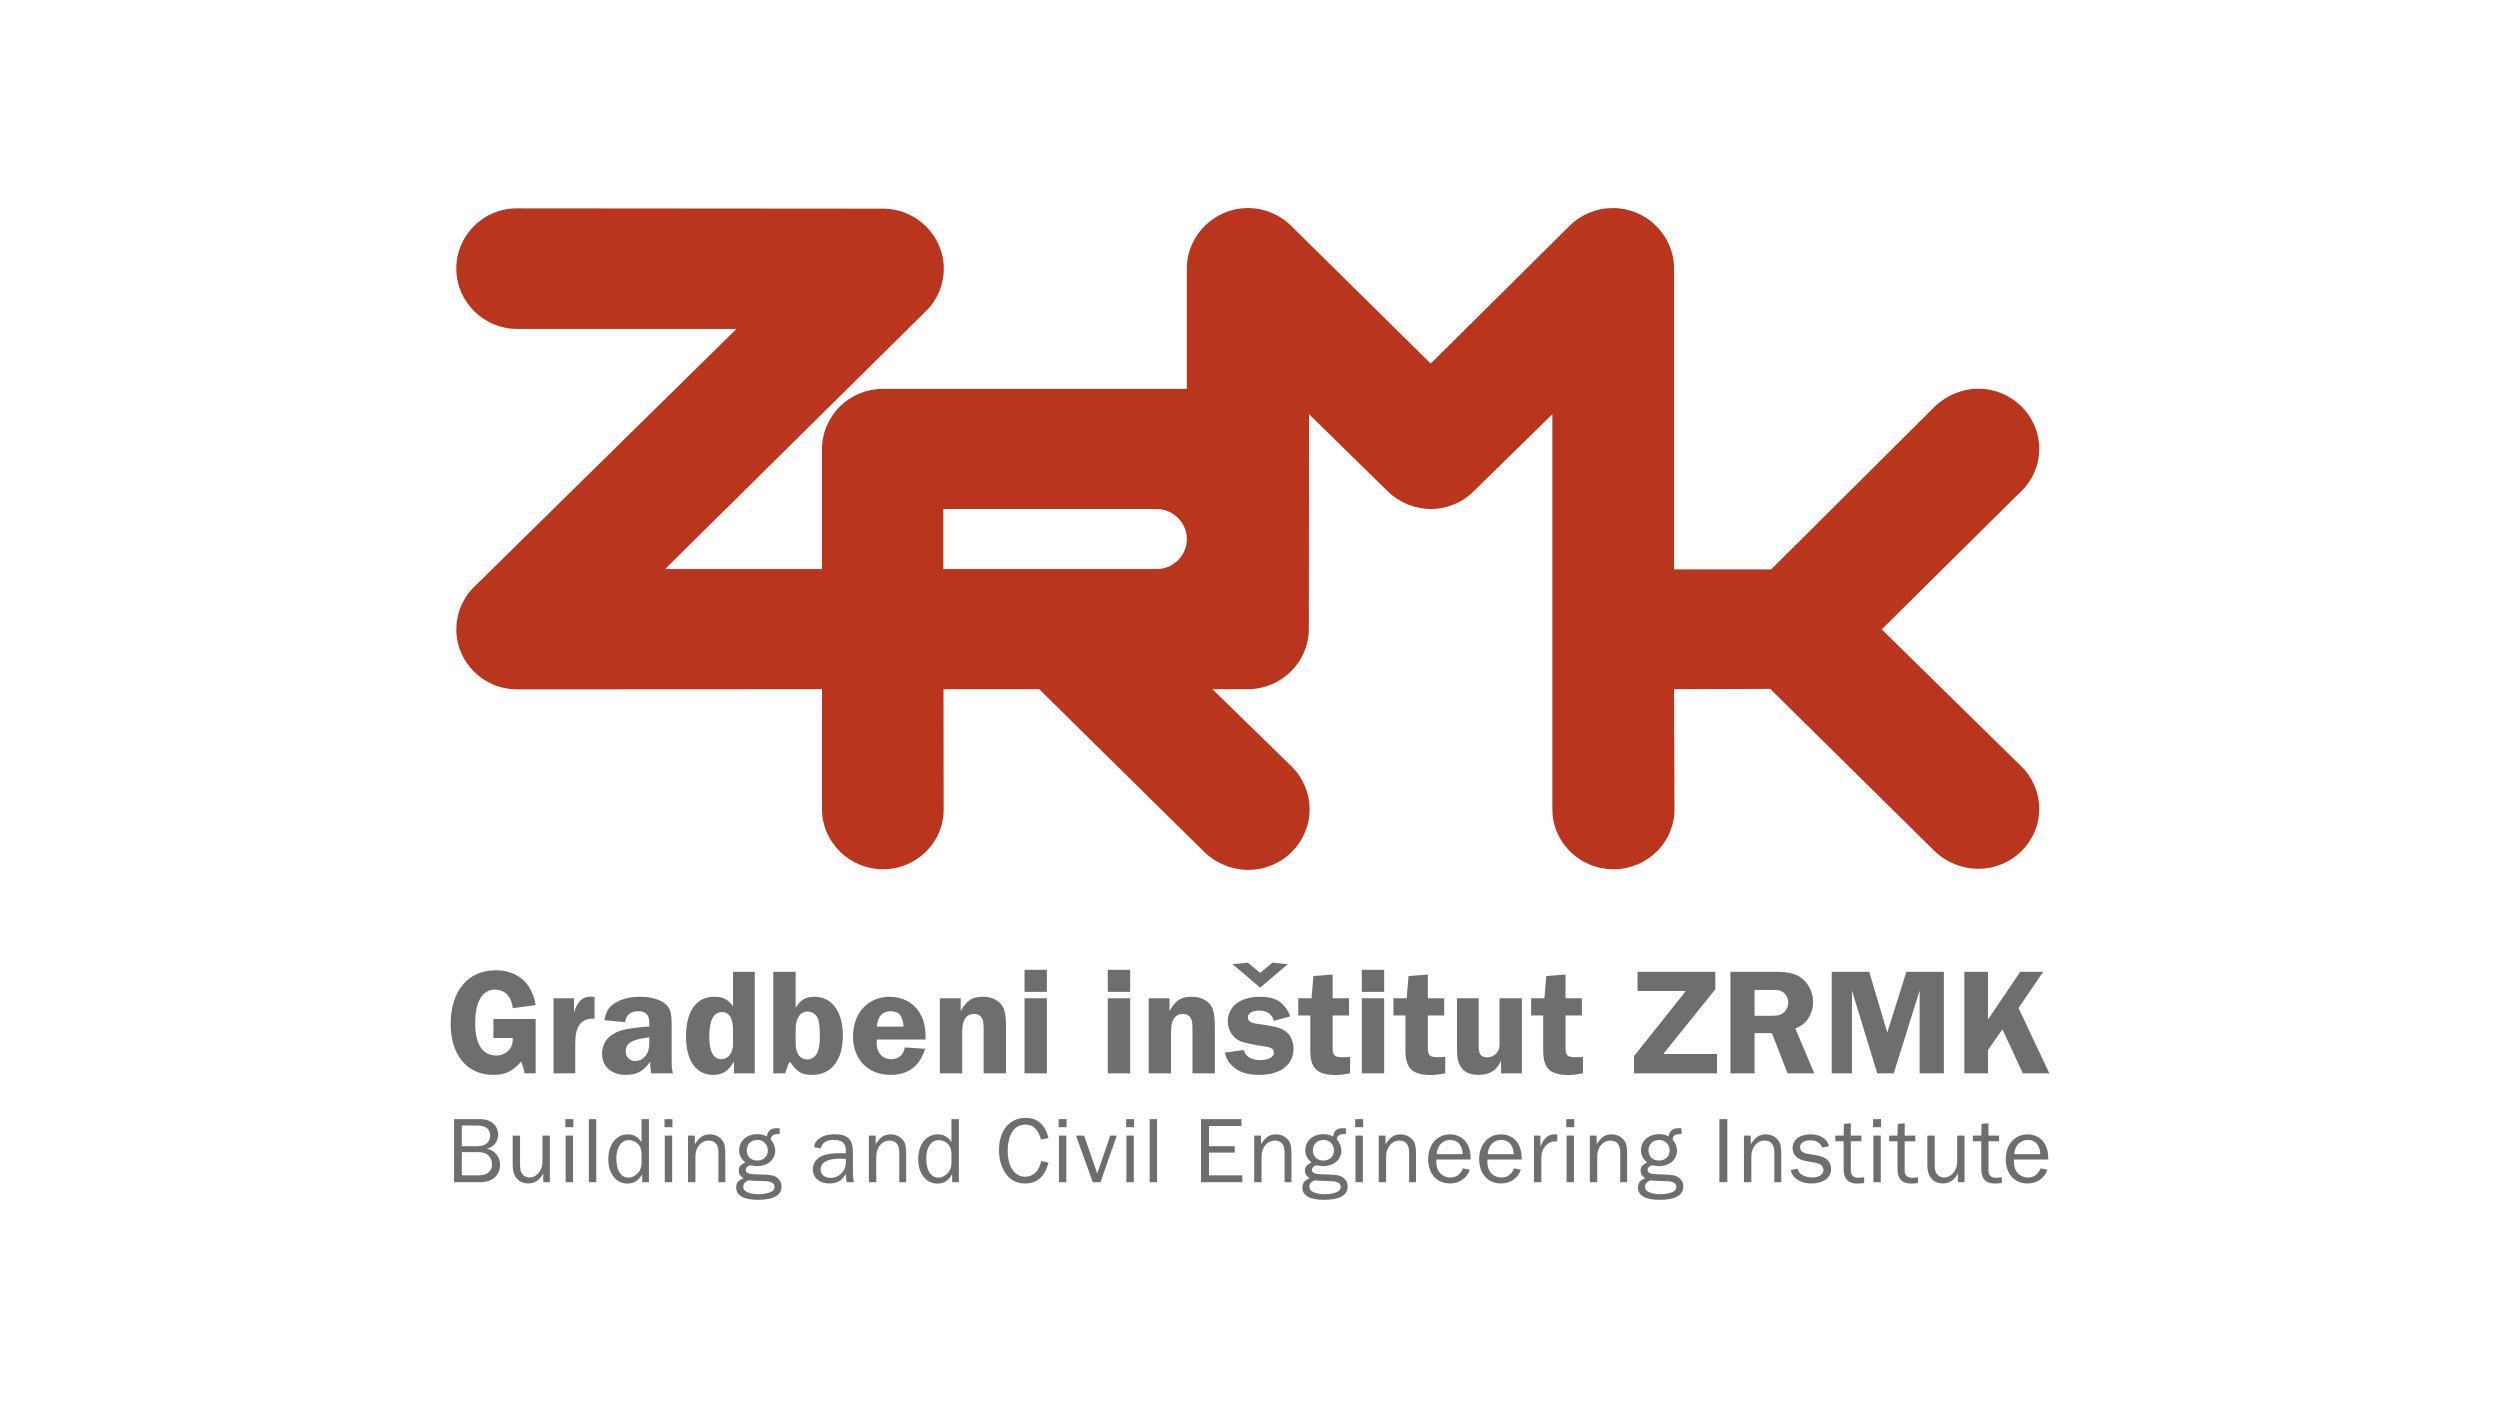
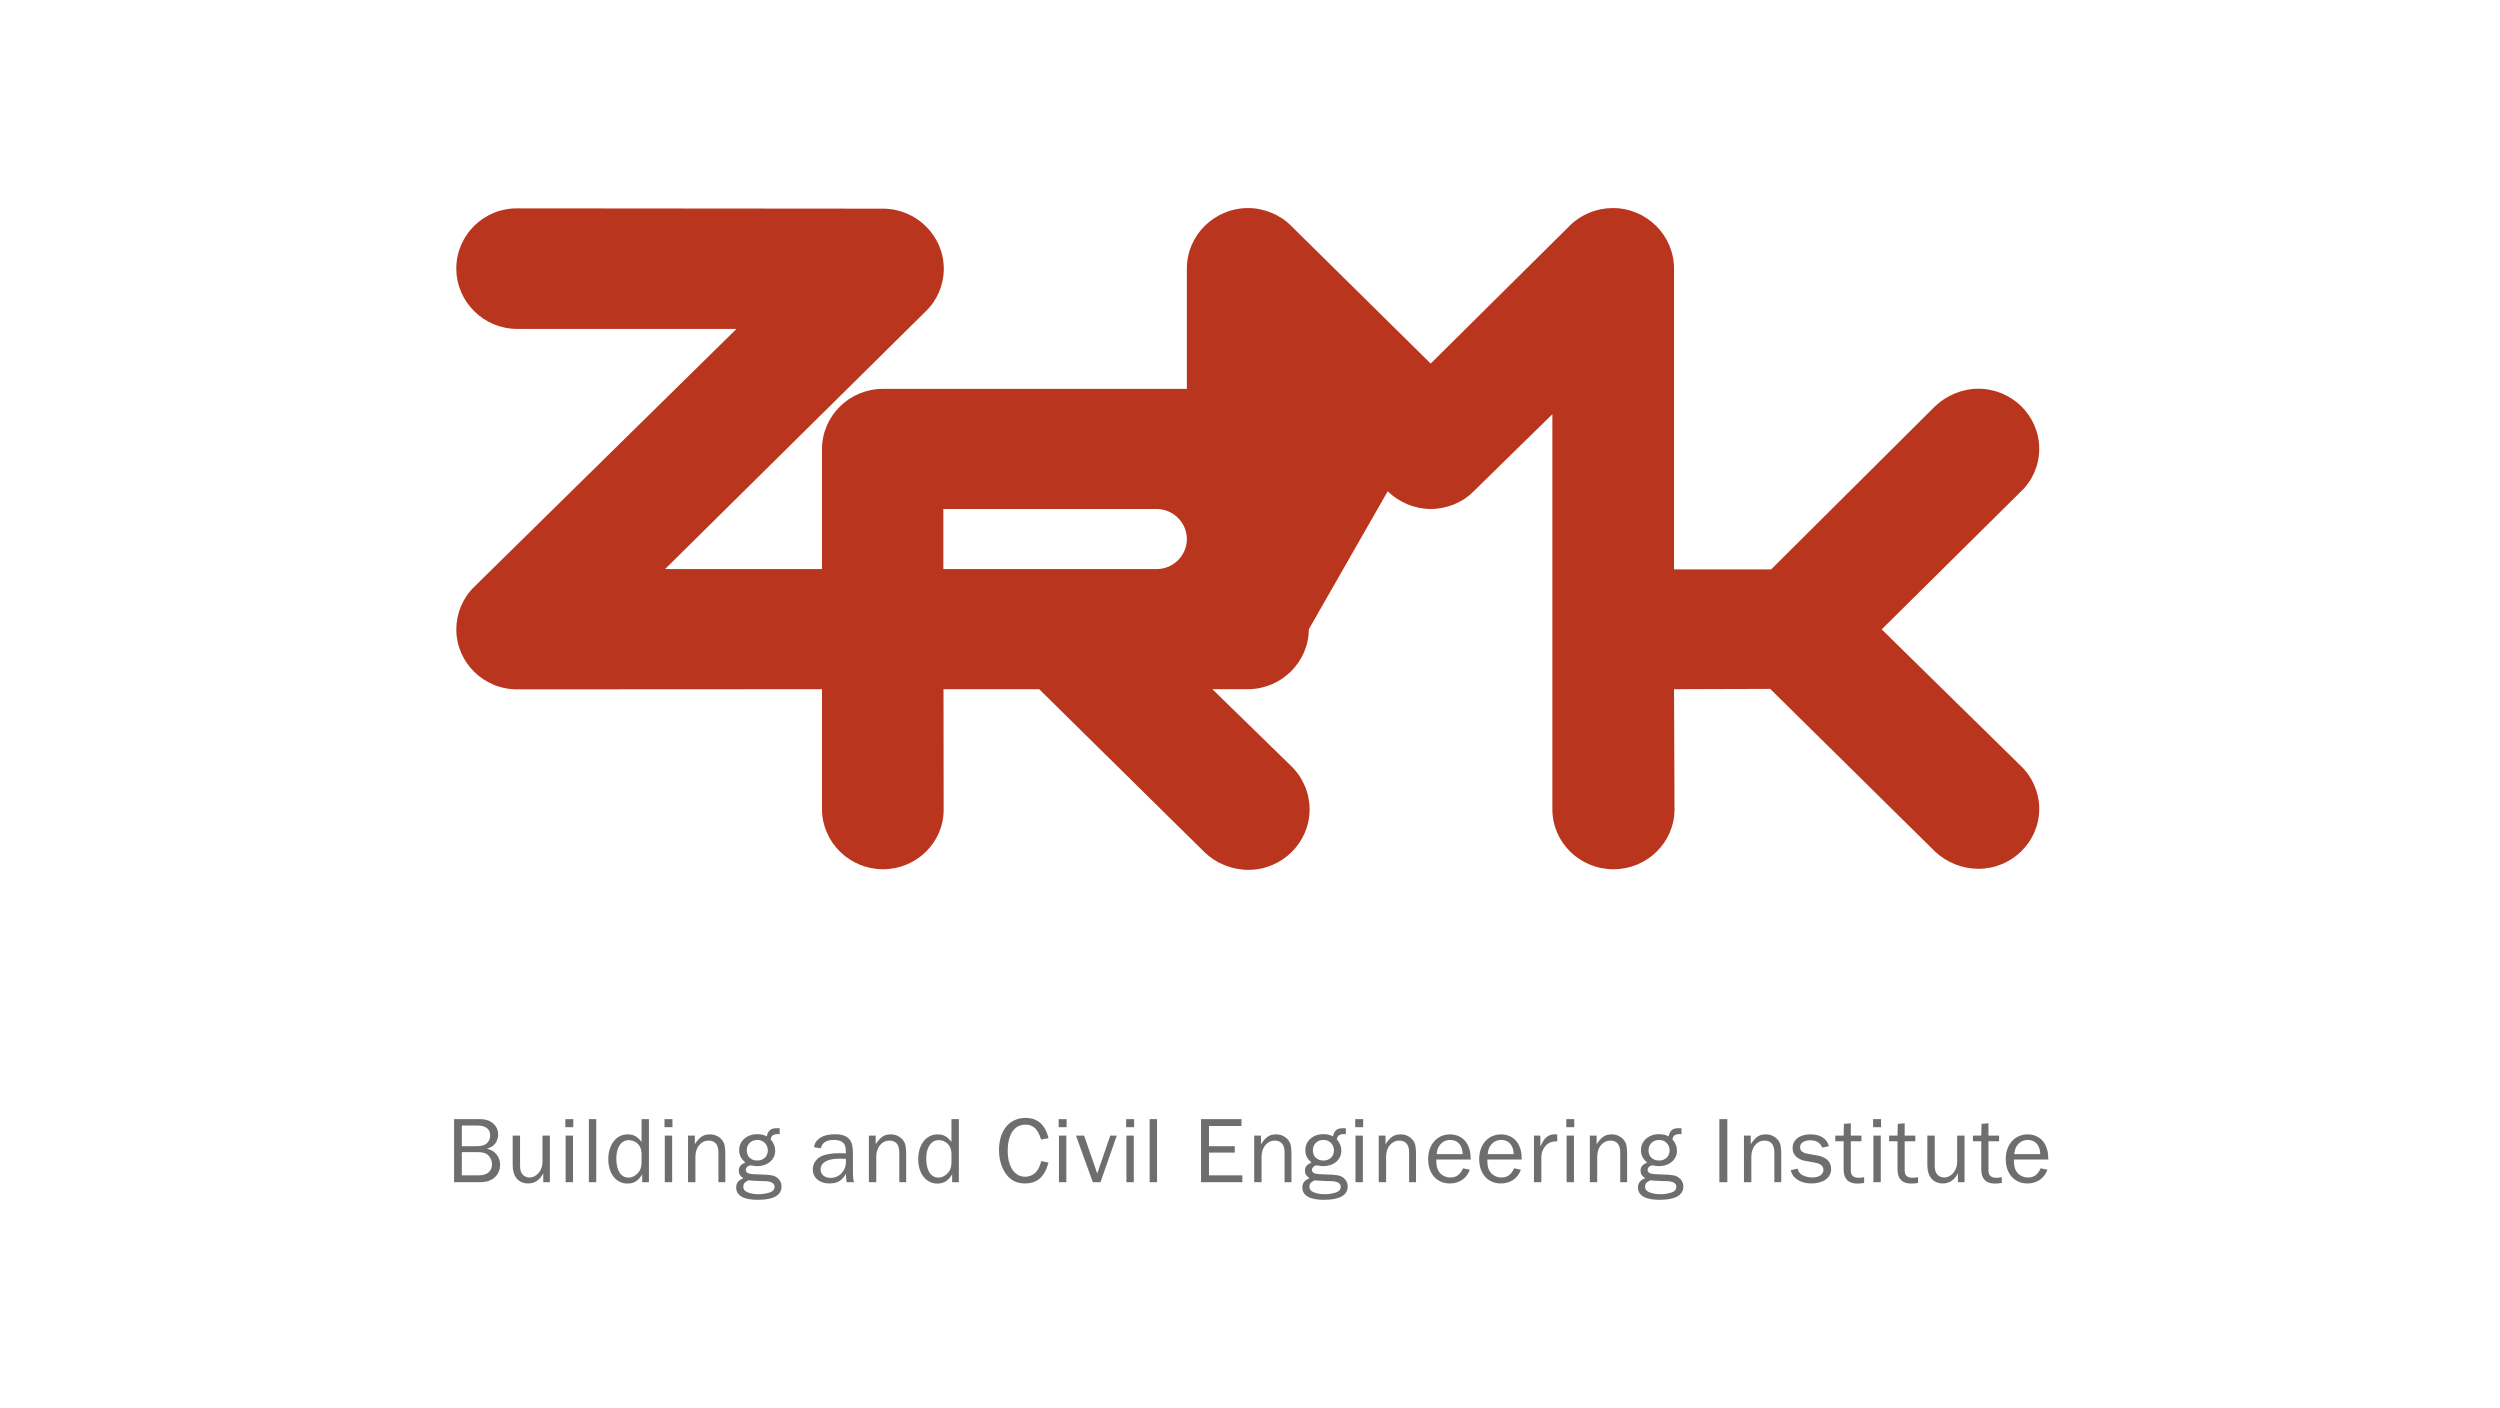
<svg xmlns="http://www.w3.org/2000/svg" xmlns:xlink="http://www.w3.org/1999/xlink" version="1.1" x="0px" y="0px" width="380px" height="214px" viewBox="-68.5 -31.625 380 214" xml:space="preserve">
  <defs>
</defs>
  <g>
    <g>
      <defs>
        <rect id="SVGID_1_" y="0" width="243" height="150.749" />
      </defs>
      <clipPath id="SVGID_3_">
        <use xlink:href="#SVGID_1_" overflow="visible" />
      </clipPath>
      <g clip-path="url(#SVGID_3_)">
        <defs>
          <rect id="SVGID_2_" y="0" width="243" height="150.749" />
        </defs>
        <clipPath id="SVGID_4_">
          <use xlink:href="#SVGID_2_" overflow="visible" />
        </clipPath>
-         <path clip-path="url(#SVGID_4_)" fill-rule="evenodd" clip-rule="evenodd" fill="#BA351D" d="M130.445,64.017     c-0.024,4.988-4.185,9.115-9.26,9.115h-5.404l11.984,11.691c1.785,1.716,2.796,4.129,2.796,6.564c0,5.079-4.183,9.208-9.33,9.208     c-2.468,0-4.912-0.996-6.652-2.691L89.457,73.132H74.913l0.022,18.3c0.023,4.989-4.136,9.071-9.211,9.071     c-5.079,0-9.238-4.082-9.284-9.071v-18.3l-46.297,0.025c-5.125,0.022-9.284-4.083-9.284-9.117c0-2.388,0.961-4.754,2.702-6.448     l39.881-39.221H10.143h-0.025c-5.101,0-9.259-4.127-9.259-9.186c0-5.054,4.158-9.185,9.284-9.139l55.508,0.046h0.047     c5.1,0,9.259,4.106,9.259,9.139c0,2.436-1.012,4.825-2.749,6.472L32.585,54.877H56.44V36.625     c0.021-5.034,4.159-9.139,9.259-9.139h-0.07h46.274v-18.3c0-5.054,4.184-9.185,9.304-9.185c2.469,0,4.938,1.043,6.582,2.738     l21.174,20.897l21.151-20.967C171.808,0.976,174.204,0,176.649,0c5.122,0,9.305,4.131,9.305,9.208v45.717h14.759l24.889-24.771     c1.762-1.693,4.183-2.692,6.604-2.692c5.1,0,9.259,4.106,9.259,9.139c0,2.436-1.011,4.825-2.773,6.472l-21.174,20.967     l21.199,20.806c1.716,1.647,2.748,4.035,2.748,6.47c0,5.035-4.159,9.118-9.259,9.118c-2.421,0-4.795-0.951-6.58-2.621     L200.57,73.087l-14.616,0.045l0.07,18.255c0,5.034-4.158,9.116-9.282,9.116c-5.122,0-9.283-4.082-9.283-9.116V31.336     L155.426,43.12c-1.598,1.623-4.019,2.622-6.439,2.622c-2.419,0-4.84-0.999-6.556-2.693l-11.962-11.712L130.445,64.017z      M107.296,54.877H74.889v-9.136h32.43c2.514,0.021,4.583,2.063,4.583,4.569C111.903,52.837,109.833,54.877,107.296,54.877" />
-         <path clip-path="url(#SVGID_4_)" fill-rule="evenodd" clip-rule="evenodd" fill="#6D6E70" d="M233.671,116.089h-3.589v15.432     h3.589v-3.542l2.202-3.146l3.096,6.688H243l-4.688-9.928l3.75-5.504h-3.494l-4.897,7.265V116.089z M216.839,131.521h2.509     l3.937-12.587v12.587h3.681v-15.432h-5.696l-2.906,9.23l-2.743-9.23h-5.698v15.432h3.073v-12.587L216.839,131.521z      M198.202,118.841h2.156c1.478,0,1.759,0.048,2.227,0.393c0.446,0.349,0.727,0.927,0.727,1.527c0,0.673-0.375,1.365-0.913,1.689     c-0.444,0.276-0.727,0.324-1.947,0.324h-2.249V118.841z M198.202,125.412h2.625l2.39,6.109h4.057l-2.884-6.804     c0.751-0.346,1.078-0.555,1.431-0.903c0.796-0.763,1.267-1.92,1.267-3.099c0-1.388-0.634-2.775-1.643-3.587     c-0.936-0.763-2.039-1.039-4.054-1.039h-6.869v15.432h3.681V125.412z M192.225,118.75v-2.66h-11.816v2.915h7.338l-7.876,9.901     v2.615h12.612v-2.939h-8.157L192.225,118.75z M169.463,122.727h2.485v-2.614h-2.485v-3.608l-2.931,0.232l-0.282,3.376h-2.016     v2.614h1.829v5.323c0,2.731,1.055,3.727,3.891,3.727c0.587,0,0.774-0.021,2.157-0.256v-2.502     c-0.491,0.048-0.729,0.048-1.054,0.048c-1.361,0-1.595-0.229-1.595-1.526V122.727z M162.827,120.113h-3.399v6.411     c0,1.085,0,1.154-0.188,1.526c-0.328,0.647-0.961,1.041-1.687,1.041c-0.892,0-1.291-0.463-1.291-1.526v-7.452h-3.303v7.452     c0,1.663,0.139,2.313,0.632,3.028c0.54,0.787,1.383,1.163,2.625,1.163c1.735,0,2.836-0.722,3.447-2.18v1.944h3.163V120.113z      M148.53,122.727h2.483v-2.614h-2.483v-3.608l-2.933,0.232l-0.282,3.376h-2.015v2.614h1.828v5.323     c0,2.731,1.055,3.727,3.891,3.727c0.588,0,0.774-0.021,2.159-0.256v-2.502c-0.494,0.048-0.729,0.048-1.055,0.048     c-1.36,0-1.594-0.229-1.594-1.526V122.727z M141.895,115.788h-3.4v3.354h3.4V115.788z M141.895,120.113h-3.4v11.406h3.4V120.113z      M134.064,122.727h2.485v-2.614h-2.485v-3.608l-2.931,0.232l-0.279,3.376h-2.019v2.614h1.831v5.323     c0,2.731,1.053,3.727,3.889,3.727c0.587,0,0.773-0.021,2.158-0.256v-2.502c-0.492,0.048-0.727,0.048-1.055,0.048     c-1.36,0-1.595-0.229-1.595-1.526V122.727z M118.849,114.931l4.198,3.564l4.194-3.564l-2.318-0.23l-1.876,1.549l-1.875-1.549     L118.849,114.931z M127.618,122.868c-0.844-2.129-2.156-2.985-4.595-2.985c-2.978,0-4.899,1.457-4.899,3.748     c0,1.25,0.656,2.358,1.712,2.915c0.562,0.275,2.484,0.742,4.007,0.903c0.891,0.116,1.29,0.393,1.29,0.924     c0,0.694-0.821,1.136-2.039,1.136c-1.431,0-2.252-0.51-2.534-1.529l-2.882,0.394c0.235,0.951,0.517,1.434,1.125,2.016     c1.009,0.947,2.227,1.368,4.103,1.368c3.212,0,5.205-1.532,5.205-3.962c0-1.228-0.516-2.268-1.407-2.798     c-0.704-0.44-1.523-0.647-3.587-0.928c-1.523-0.185-1.945-0.414-1.945-1.064c0-0.623,0.656-1.017,1.711-1.017     c1.219,0,1.922,0.484,2.25,1.551L127.618,122.868z M116.155,131.521v-7.312c0-1.388-0.187-2.336-0.561-2.939     c-0.563-0.88-1.643-1.388-2.91-1.388c-1.664,0-2.414,0.485-3.422,2.15v-1.92h-3.163v11.408h3.398v-6.408     c0-1.69,0.633-2.616,1.781-2.616c0.563,0,0.961,0.21,1.198,0.603c0.232,0.371,0.28,0.694,0.28,2.014v6.408H116.155z      M103.285,115.788h-3.399v3.354h3.399V115.788z M103.285,120.113h-3.399v11.406h3.399V120.113z M90.626,115.788h-3.399v3.354     h3.399V115.788z M90.626,120.113h-3.399v11.406h3.399V120.113z M84.414,131.521v-7.312c0-1.388-0.186-2.336-0.561-2.939     c-0.562-0.88-1.643-1.388-2.907-1.388c-1.665,0-2.417,0.485-3.423,2.15v-1.92h-3.165v11.408h3.399v-6.408     c0-1.69,0.632-2.616,1.781-2.616c0.563,0,0.96,0.21,1.197,0.603c0.233,0.371,0.279,0.694,0.279,2.014v6.408H84.414z      M64.771,124.417c0.163-1.596,0.842-2.336,2.131-2.336c1.244,0,1.807,0.693,1.948,2.336H64.771z M72.201,126.384     c-0.022-2.013-0.258-2.962-0.937-4.097c-0.868-1.479-2.603-2.405-4.524-2.405c-3.305,0-5.581,2.474-5.581,6.038     c0,3.492,2.276,5.836,5.698,5.836c2.696,0,4.383-1.255,5.274-3.962l-3.094-0.211c-0.235,1.158-0.939,1.785-2.063,1.785     c-1.336,0-2.227-0.973-2.227-2.454c0-0.094,0-0.322,0.024-0.53H72.201z M52.44,124.811c0-1.666,0.679-2.685,1.827-2.685     c0.704,0,1.358,0.486,1.595,1.18c0.164,0.556,0.259,1.366,0.259,2.498c0,1.065-0.095,1.853-0.33,2.431     c-0.256,0.716-0.89,1.178-1.592,1.178c-1.079,0-1.758-0.9-1.758-2.405V124.811z M52.44,116.089h-3.399v15.432h1.804     c0.072-0.186,0.139-0.37,0.188-0.555c0.234-0.695,0.28-0.812,0.563-1.205c0.983,1.527,1.757,1.995,3.351,1.995     c2.931,0,4.666-2.228,4.666-5.997c0-3.61-1.664-5.877-4.313-5.877c-1.336,0-2.11,0.465-2.859,1.666V116.089z M42.922,127.031     c0,1.39-0.728,2.338-1.781,2.338c-1.195,0-1.831-1.181-1.831-3.38c0-2.519,0.635-3.771,1.946-3.771     c1.08,0,1.666,0.928,1.666,2.685V127.031z M46.226,116.089h-3.304v5.228c-0.821-1.065-1.523-1.435-2.836-1.435     c-2.768,0-4.313,2.199-4.313,6.062c0,3.633,1.546,5.813,4.125,5.813c1.429,0,2.296-0.561,3.163-2.019v1.783h3.165V116.089z      M30.192,127.099c0,1.435-0.913,2.546-2.132,2.546c-0.865,0-1.454-0.602-1.454-1.457c0-1.273,0.962-1.828,3.586-2.129V127.099z      M33.805,131.521c-0.212-0.764-0.212-0.764-0.212-2.129v-5.159c0-1.991-0.212-2.661-1.055-3.333     c-0.845-0.648-2.157-1.018-3.728-1.018c-1.689,0-3.118,0.395-4.126,1.158c-0.728,0.553-1.079,1.177-1.314,2.404l3.142,0.299     c0.142-1.086,0.844-1.662,1.993-1.662c1.125,0,1.687,0.555,1.687,1.662v0.65c-2.483,0.209-3.563,0.369-4.453,0.672     c-1.758,0.6-2.721,1.828-2.721,3.491c0,1.944,1.432,3.199,3.636,3.199c1.664,0,2.578-0.513,3.704-2.019     c-0.024,0.141-0.024,0.277-0.024,0.301c0,0.603,0.024,0.764,0.165,1.482H33.805z M18.939,131.521v-4.651     c0-2.43,0.869-3.654,2.603-3.654c0.048,0,0.188,0,0.329,0.021v-3.328c-0.234-0.025-0.467-0.048-0.608-0.048     c-1.221,0-2.016,0.763-2.509,2.382v-2.129h-3.119v11.408H18.939z M12.918,123.259H6.493v2.894h2.955     c0,0.81-0.119,1.203-0.493,1.71c-0.47,0.626-1.196,0.951-2.04,0.951c-2.062,0-3.188-1.735-3.188-4.884     c0-3.308,1.079-5.137,3.025-5.137c0.96,0,1.78,0.466,2.226,1.273c0.233,0.439,0.351,0.763,0.47,1.552l3.47-0.465     c-0.563-3.399-2.768-5.298-6.097-5.298C2.646,115.856,0,119.004,0,124c0,4.741,2.508,7.756,6.445,7.756     c1.854,0,2.932-0.513,4.269-2.019c0.303,0.835,0.351,0.972,0.537,1.783h1.667V123.259z" />
+         <path clip-path="url(#SVGID_4_)" fill-rule="evenodd" clip-rule="evenodd" fill="#BA351D" d="M130.445,64.017     c-0.024,4.988-4.185,9.115-9.26,9.115h-5.404l11.984,11.691c1.785,1.716,2.796,4.129,2.796,6.564c0,5.079-4.183,9.208-9.33,9.208     c-2.468,0-4.912-0.996-6.652-2.691L89.457,73.132H74.913l0.022,18.3c0.023,4.989-4.136,9.071-9.211,9.071     c-5.079,0-9.238-4.082-9.284-9.071v-18.3l-46.297,0.025c-5.125,0.022-9.284-4.083-9.284-9.117c0-2.388,0.961-4.754,2.702-6.448     l39.881-39.221H10.143h-0.025c-5.101,0-9.259-4.127-9.259-9.186c0-5.054,4.158-9.185,9.284-9.139l55.508,0.046h0.047     c5.1,0,9.259,4.106,9.259,9.139c0,2.436-1.012,4.825-2.749,6.472L32.585,54.877H56.44V36.625     c0.021-5.034,4.159-9.139,9.259-9.139h-0.07h46.274v-18.3c0-5.054,4.184-9.185,9.304-9.185c2.469,0,4.938,1.043,6.582,2.738     l21.174,20.897l21.151-20.967C171.808,0.976,174.204,0,176.649,0c5.122,0,9.305,4.131,9.305,9.208v45.717h14.759l24.889-24.771     c1.762-1.693,4.183-2.692,6.604-2.692c5.1,0,9.259,4.106,9.259,9.139c0,2.436-1.011,4.825-2.773,6.472l-21.174,20.967     l21.199,20.806c1.716,1.647,2.748,4.035,2.748,6.47c0,5.035-4.159,9.118-9.259,9.118c-2.421,0-4.795-0.951-6.58-2.621     L200.57,73.087l-14.616,0.045l0.07,18.255c0,5.034-4.158,9.116-9.282,9.116c-5.122,0-9.283-4.082-9.283-9.116V31.336     L155.426,43.12c-1.598,1.623-4.019,2.622-6.439,2.622c-2.419,0-4.84-0.999-6.556-2.693L130.445,64.017z      M107.296,54.877H74.889v-9.136h32.43c2.514,0.021,4.583,2.063,4.583,4.569C111.903,52.837,109.833,54.877,107.296,54.877" />
        <path clip-path="url(#SVGID_4_)" fill-rule="evenodd" clip-rule="evenodd" fill="#6D6E70" d="M237.67,143.8     c0.074-0.674,0.19-1.02,0.511-1.422c0.394-0.475,0.919-0.733,1.545-0.733c1.15,0,1.865,0.819,1.893,2.155H237.67z      M241.677,145.958c-0.422,0.963-1.019,1.396-1.936,1.396c-0.773,0-1.518-0.433-1.837-1.079c-0.218-0.444-0.291-0.82-0.291-1.651     h5.23c-0.015-0.937-0.117-1.512-0.394-2.115c-0.496-1.078-1.5-1.71-2.739-1.71c-1.967,0-3.336,1.535-3.336,3.766     c0,2.215,1.324,3.696,3.291,3.696c1.458,0,2.579-0.778,3.047-2.087L241.677,145.958z M235.771,147.309     c-0.396,0.071-0.6,0.087-0.859,0.087c-0.772,0-1.166-0.374-1.166-1.106v-4.445h1.615v-0.861h-1.615v-1.869l-1.05,0.085     l-0.043,1.784h-1.27v0.861h1.27v4.272c0,1.422,0.699,2.158,2.054,2.158c0.337,0,0.568-0.015,1.064-0.086V147.309z      M230.109,148.073v-7.09h-1.12v3.998c0,1.309-0.889,2.373-1.997,2.373c-0.378,0-0.743-0.158-1.02-0.447     c-0.277-0.301-0.394-0.719-0.394-1.396v-4.528h-1.122v4.528c0,1.712,0.903,2.749,2.361,2.749c1.005,0,1.776-0.533,2.286-1.541     v1.354H230.109z M223.037,147.309c-0.395,0.071-0.598,0.087-0.859,0.087c-0.772,0-1.167-0.374-1.167-1.106v-4.445h1.618v-0.861     h-1.618v-1.869l-1.047,0.085l-0.045,1.784h-1.271v0.861h1.271v4.272c0,1.422,0.699,2.158,2.055,2.158     c0.335,0,0.568-0.015,1.063-0.086V147.309z M217.422,138.482h-1.21v1.223h1.21V138.482z M217.376,140.983h-1.12v7.09h1.12     V140.983z M214.849,147.309c-0.393,0.071-0.597,0.087-0.858,0.087c-0.771,0-1.166-0.374-1.166-1.106v-4.445h1.616v-0.861h-1.616     v-1.869l-1.05,0.085l-0.043,1.784h-1.27v0.861h1.27v4.272c0,1.422,0.699,2.158,2.055,2.158c0.334,0,0.567-0.015,1.063-0.086     V147.309z M203.683,146.233c0.176,0.617,0.365,0.918,0.743,1.237c0.61,0.53,1.428,0.79,2.445,0.79     c1.777,0,2.959-0.88,2.959-2.173c0-1.148-0.715-1.84-2.187-2.1l-1.411-0.244c-0.759-0.143-1.122-0.459-1.122-0.993     c0-0.632,0.613-1.049,1.544-1.049c0.916,0,1.501,0.346,1.835,1.108l1.02-0.214c-0.35-1.181-1.325-1.798-2.825-1.798     c-1.632,0-2.711,0.832-2.711,2.084c0,1.005,0.714,1.726,1.938,1.955l1.516,0.274c0.815,0.158,1.236,0.516,1.236,1.092     c0,0.688-0.684,1.15-1.688,1.15c-0.671,0-1.354-0.203-1.762-0.534c-0.233-0.185-0.35-0.402-0.467-0.805L203.683,146.233z      M202.248,148.073v-4.1c0-1.005-0.075-1.538-0.233-1.896c-0.379-0.79-1.182-1.279-2.098-1.279c-0.992,0-1.56,0.374-2.302,1.493     v-1.309h-1.036v7.09h1.124v-3.896c0-1.396,0.843-2.43,2.01-2.43c0.961,0,1.486,0.617,1.486,1.768v4.559H202.248z      M194.053,138.482h-1.209v9.591h1.209V138.482z M182.34,147.784c0.335,0.044,1.02,0.086,1.733,0.101     c1.12,0.03,1.12,0.03,1.487,0.116c0.494,0.116,0.741,0.376,0.741,0.778s-0.261,0.704-0.757,0.861     c-0.494,0.161-1.124,0.26-1.703,0.26c-0.847,0-1.618-0.2-2.027-0.53c-0.159-0.132-0.261-0.374-0.261-0.605     C181.554,148.32,181.742,148.076,182.34,147.784 M183.694,141.645c0.916,0,1.588,0.688,1.588,1.609     c0,0.892-0.672,1.523-1.603,1.523c-0.962,0-1.604-0.618-1.604-1.55C182.076,142.292,182.748,141.645,183.694,141.645      M187.088,139.877c-0.146-0.016-0.202-0.016-0.29-0.016c-0.656,0-0.948,0.072-1.195,0.302s-0.392,0.519-0.467,0.936     c-0.464-0.229-0.932-0.331-1.472-0.331c-1.572,0-2.738,1.035-2.738,2.415c0,0.775,0.263,1.309,0.934,1.884     c-0.729,0.347-0.992,0.677-0.992,1.25c0,0.488,0.177,0.777,0.699,1.153c-0.757,0.286-1.092,0.719-1.092,1.41     c0,1.223,1.137,1.869,3.278,1.869c2.389,0,3.613-0.691,3.613-2.027c0-0.575-0.264-1.052-0.729-1.383     c-0.466-0.317-0.948-0.402-2.476-0.447c-1.151-0.027-1.387-0.057-1.691-0.129c-0.35-0.071-0.539-0.286-0.539-0.575     c0-0.346,0.379-0.677,0.759-0.677c0.043,0,0.232,0.03,0.464,0.072c0.146,0.029,0.309,0.044,0.496,0.044     c1.603,0,2.754-0.978,2.754-2.356c0-0.621-0.232-1.193-0.686-1.713c0.103-0.632,0.409-0.819,1.369-0.805V139.877z      M178.821,148.073v-4.1c0-1.005-0.071-1.538-0.233-1.896c-0.379-0.79-1.179-1.279-2.098-1.279c-0.991,0-1.559,0.374-2.302,1.493     v-1.309h-1.033v7.09h1.122v-3.896c0-1.396,0.844-2.43,2.008-2.43c0.962,0,1.487,0.617,1.487,1.768v4.559H178.821z      M170.786,138.482h-1.209v1.223h1.209V138.482z M170.743,140.983h-1.12v7.09h1.12V140.983z M165.782,148.073v-3.739     c0.014-0.545,0.088-0.834,0.262-1.207c0.409-0.835,1.079-1.264,1.907-1.264h0.249v-1.053c-0.16-0.012-0.318-0.026-0.407-0.026     c-0.553,0-1.093,0.244-1.413,0.617c-0.264,0.315-0.395,0.53-0.742,1.236v-1.654h-0.977v7.09H165.782z M157.634,143.8     c0.071-0.674,0.188-1.02,0.508-1.422c0.393-0.475,0.917-0.733,1.544-0.733c1.151,0,1.864,0.819,1.896,2.155H157.634z      M161.639,145.958c-0.423,0.963-1.02,1.396-1.938,1.396c-0.772,0-1.515-0.433-1.835-1.079c-0.22-0.444-0.291-0.82-0.291-1.651     h5.228c-0.013-0.937-0.114-1.512-0.391-2.115c-0.497-1.078-1.502-1.71-2.738-1.71c-1.968,0-3.339,1.535-3.339,3.766     c0,2.215,1.327,3.696,3.292,3.696c1.457,0,2.58-0.778,3.046-2.087L161.639,145.958z M149.875,143.8     c0.071-0.674,0.189-1.02,0.51-1.422c0.392-0.475,0.917-0.733,1.543-0.733c1.15,0,1.865,0.819,1.895,2.155H149.875z      M153.882,145.958c-0.425,0.963-1.02,1.396-1.938,1.396c-0.773,0-1.517-0.433-1.837-1.079c-0.218-0.444-0.29-0.82-0.29-1.651     h5.228c-0.012-0.937-0.113-1.512-0.392-2.115c-0.496-1.078-1.5-1.71-2.737-1.71c-1.969,0-3.338,1.535-3.338,3.766     c0,2.215,1.327,3.696,3.292,3.696c1.456,0,2.58-0.778,3.044-2.087L153.882,145.958z M146.734,148.073v-4.1     c0-1.005-0.072-1.538-0.231-1.896c-0.38-0.79-1.182-1.279-2.099-1.279c-0.993,0-1.559,0.374-2.303,1.493v-1.309h-1.034v7.09h1.12     v-3.896c0-1.396,0.846-2.43,2.012-2.43c0.962,0,1.485,0.617,1.485,1.768v4.559H146.734z M138.699,138.482h-1.208v1.223h1.208     V138.482z M138.657,140.983h-1.123v7.09h1.123V140.983z M131.321,147.784c0.334,0.044,1.02,0.086,1.732,0.101     c1.123,0.03,1.123,0.03,1.488,0.116c0.494,0.116,0.742,0.376,0.742,0.778s-0.263,0.704-0.758,0.861     c-0.494,0.161-1.121,0.26-1.705,0.26c-0.845,0-1.617-0.2-2.024-0.53c-0.161-0.132-0.262-0.374-0.262-0.605     C130.535,148.32,130.724,148.076,131.321,147.784 M132.677,141.645c0.918,0,1.588,0.688,1.588,1.609     c0,0.892-0.67,1.523-1.604,1.523c-0.962,0-1.603-0.618-1.603-1.55C131.059,142.292,131.729,141.645,132.677,141.645      M136.071,139.877c-0.146-0.016-0.204-0.016-0.292-0.016c-0.654,0-0.947,0.072-1.194,0.302c-0.248,0.229-0.395,0.519-0.468,0.936     c-0.463-0.229-0.931-0.331-1.47-0.331c-1.574,0-2.738,1.035-2.738,2.415c0,0.775,0.26,1.309,0.932,1.884     c-0.73,0.347-0.992,0.677-0.992,1.25c0,0.488,0.177,0.777,0.7,1.153c-0.759,0.286-1.093,0.719-1.093,1.41     c0,1.223,1.137,1.869,3.279,1.869c2.39,0,3.61-0.691,3.61-2.027c0-0.575-0.262-1.052-0.727-1.383     c-0.467-0.317-0.945-0.402-2.478-0.447c-1.15-0.027-1.384-0.057-1.689-0.129c-0.35-0.071-0.539-0.286-0.539-0.575     c0-0.346,0.379-0.677,0.758-0.677c0.043,0,0.233,0.03,0.467,0.072c0.145,0.029,0.305,0.044,0.496,0.044     c1.602,0,2.751-0.978,2.751-2.356c0-0.621-0.232-1.193-0.685-1.713c0.103-0.632,0.409-0.819,1.371-0.805V139.877z      M127.803,148.073v-4.1c0-1.005-0.072-1.538-0.233-1.896c-0.379-0.79-1.18-1.279-2.099-1.279c-0.989,0-1.558,0.374-2.301,1.493     v-1.309h-1.033v7.09h1.121v-3.896c0-1.396,0.845-2.43,2.012-2.43c0.958,0,1.483,0.617,1.483,1.768v4.559H127.803z      M120.337,147.022h-5.071v-3.451h3.918v-0.975h-3.918v-3.065h4.939v-1.049h-6.148v9.591h6.28V147.022z M107.371,138.482h-1.122     v9.591h1.122V138.482z M103.881,138.482h-1.207v1.223h1.207V138.482z M103.837,140.983h-1.122v7.09h1.122V140.983z      M101.251,140.983h-0.989l-1.983,5.766l-1.995-5.766h-1.239l2.564,7.09h1.165L101.251,140.983z M93.625,138.482h-1.21v1.223h1.21     V138.482z M93.581,140.983h-1.12v7.09h1.12V140.983z M89.771,144.853c-0.218,0.774-0.365,1.105-0.656,1.508     c-0.391,0.531-1.091,0.877-1.791,0.877c-1.617,0-2.652-1.538-2.652-3.924c0-2.504,1.005-3.997,2.694-3.997     c1.197,0,1.896,0.674,2.377,2.271l1.135-0.218c-0.51-2.054-1.674-3.073-3.497-3.073c-2.446,0-4.034,1.923-4.034,4.886     c0,1.554,0.452,2.934,1.28,3.911c0.654,0.764,1.559,1.166,2.668,1.166c1.862,0,2.985-0.993,3.582-3.163L89.771,144.853z      M76.121,145.196c-0.058,0.706-0.174,1.037-0.523,1.451c-0.392,0.447-0.917,0.722-1.458,0.722c-1.165,0-1.85-1.079-1.85-2.918     c0-1.685,0.745-2.776,1.896-2.776c0.566,0,1.179,0.286,1.515,0.733c0.278,0.343,0.363,0.647,0.421,1.307V145.196z      M77.245,138.482h-1.124v3.464c-0.641-0.832-1.209-1.147-2.112-1.147c-1.733,0-2.942,1.55-2.942,3.795     c0,2.155,1.194,3.682,2.884,3.682c1.034,0,1.676-0.405,2.275-1.41v1.208h1.02V138.482z M69.238,148.073v-4.1     c0-1.005-0.073-1.538-0.233-1.896c-0.378-0.79-1.18-1.279-2.099-1.279c-0.99,0-1.557,0.374-2.301,1.493v-1.309h-1.034v7.09h1.122     v-3.896c0-1.396,0.846-2.43,2.008-2.43c0.963,0,1.489,0.617,1.489,1.768v4.559H69.238z M60.068,144.522     c0.012,0.185,0.012,0.331,0.012,0.459c0,1.38-1.005,2.43-2.331,2.43c-0.903,0-1.515-0.504-1.515-1.264     c0-1.064,1.02-1.655,2.887-1.655C59.294,144.492,59.674,144.507,60.068,144.522 M61.305,148.073     c-0.117-0.433-0.16-0.865-0.16-1.381v-3.005c0-1.037-0.131-1.595-0.48-2.072c-0.423-0.561-1.151-0.831-2.23-0.831     c-1.195,0-2.098,0.286-2.666,0.861c-0.305,0.301-0.438,0.575-0.539,1.105l1.034,0.173c0.191-0.846,0.846-1.278,1.938-1.278     c0.919,0,1.514,0.286,1.719,0.819c0.116,0.302,0.147,0.504,0.147,1.223c-0.453-0.029-0.671-0.029-0.933-0.029     c-1.224,0-2.172,0.157-2.827,0.488c-0.771,0.376-1.267,1.136-1.267,1.971c0,1.264,1.021,2.144,2.505,2.144     c1.226,0,1.938-0.417,2.522-1.467c0.057,0.805,0.057,0.934,0.131,1.279H61.305z M45.265,147.784     c0.336,0.044,1.02,0.086,1.734,0.101c1.122,0.03,1.122,0.03,1.486,0.116c0.495,0.116,0.744,0.376,0.744,0.778     s-0.263,0.704-0.76,0.861c-0.493,0.161-1.12,0.26-1.702,0.26c-0.847,0-1.618-0.2-2.023-0.53     c-0.162-0.132-0.265-0.374-0.265-0.605C44.479,148.32,44.668,148.076,45.265,147.784 M46.621,141.645     c0.919,0,1.589,0.688,1.589,1.609c0,0.892-0.67,1.523-1.604,1.523c-0.961,0-1.6-0.618-1.6-1.55     C45.005,142.292,45.674,141.645,46.621,141.645 M50.015,139.877c-0.146-0.016-0.204-0.016-0.292-0.016     c-0.654,0-0.948,0.072-1.195,0.302s-0.393,0.519-0.466,0.936c-0.466-0.229-0.932-0.331-1.471-0.331     c-1.574,0-2.738,1.035-2.738,2.415c0,0.775,0.264,1.309,0.933,1.884c-0.729,0.347-0.991,0.677-0.991,1.25     c0,0.488,0.174,0.777,0.699,1.153c-0.759,0.286-1.093,0.719-1.093,1.41c0,1.223,1.136,1.869,3.279,1.869     c2.389,0,3.611-0.691,3.611-2.027c0-0.575-0.261-1.052-0.728-1.383c-0.465-0.317-0.946-0.402-2.478-0.447     c-1.15-0.027-1.382-0.057-1.691-0.129c-0.348-0.071-0.538-0.286-0.538-0.575c0-0.346,0.379-0.677,0.759-0.677     c0.044,0,0.232,0.03,0.466,0.072c0.145,0.029,0.307,0.044,0.494,0.044c1.605,0,2.755-0.978,2.755-2.356     c0-0.621-0.233-1.193-0.687-1.713c0.104-0.632,0.409-0.819,1.371-0.805V139.877z M41.748,148.073v-4.1     c0-1.005-0.073-1.538-0.234-1.896c-0.379-0.79-1.179-1.279-2.098-1.279c-0.99,0-1.558,0.374-2.3,1.493v-1.309h-1.035v7.09h1.122     v-3.896c0-1.396,0.844-2.43,2.011-2.43c0.961,0,1.485,0.617,1.485,1.768v4.559H41.748z M33.712,138.482h-1.209v1.223h1.209     V138.482z M33.668,140.983h-1.12v7.09h1.12V140.983z M29.015,145.196c-0.058,0.706-0.173,1.037-0.524,1.451     c-0.395,0.447-0.916,0.722-1.457,0.722c-1.166,0-1.852-1.079-1.852-2.918c0-1.685,0.746-2.776,1.895-2.776     c0.568,0,1.182,0.286,1.518,0.733c0.274,0.343,0.363,0.647,0.421,1.307V145.196z M30.137,138.482h-1.122v3.464     c-0.642-0.832-1.208-1.147-2.112-1.147c-1.736,0-2.943,1.55-2.943,3.795c0,2.155,1.194,3.682,2.884,3.682     c1.036,0,1.675-0.405,2.272-1.41v1.208h1.021V138.482z M22.129,138.482h-1.12v9.591h1.12V138.482z M18.642,138.482h-1.21v1.223     h1.21V138.482z M18.599,140.983h-1.122v7.09h1.122V140.983z M15.079,148.073v-7.09h-1.12v3.998c0,1.309-0.889,2.373-1.995,2.373     c-0.379,0-0.746-0.158-1.021-0.447c-0.277-0.301-0.395-0.719-0.395-1.396v-4.528H9.427v4.528c0,1.712,0.903,2.749,2.361,2.749     c1.004,0,1.776-0.533,2.286-1.541v1.354H15.079z M1.699,142.596v-3.137h2.417c1.209,0,1.895,0.546,1.895,1.497     c0,0.516-0.234,1.004-0.597,1.278c-0.348,0.26-0.801,0.361-1.605,0.361H1.699z M1.699,147.022V143.5h2.433     c0.815,0,1.282,0.158,1.645,0.545c0.321,0.334,0.51,0.82,0.51,1.31c0,1.049-0.742,1.668-1.982,1.668H1.699z M0.519,148.073H4.35     c0.859,0,1.427-0.132,1.937-0.433c0.788-0.474,1.225-1.264,1.225-2.227c0-0.707-0.246-1.282-0.742-1.783     c-0.321-0.316-0.583-0.462-1.267-0.65c0.522-0.17,0.771-0.301,1.032-0.53c0.424-0.389,0.687-1.008,0.687-1.625     c0-0.774-0.365-1.451-1.035-1.896c-0.494-0.316-0.992-0.447-1.821-0.447H0.519V148.073z" />
      </g>
    </g>
  </g>
</svg>